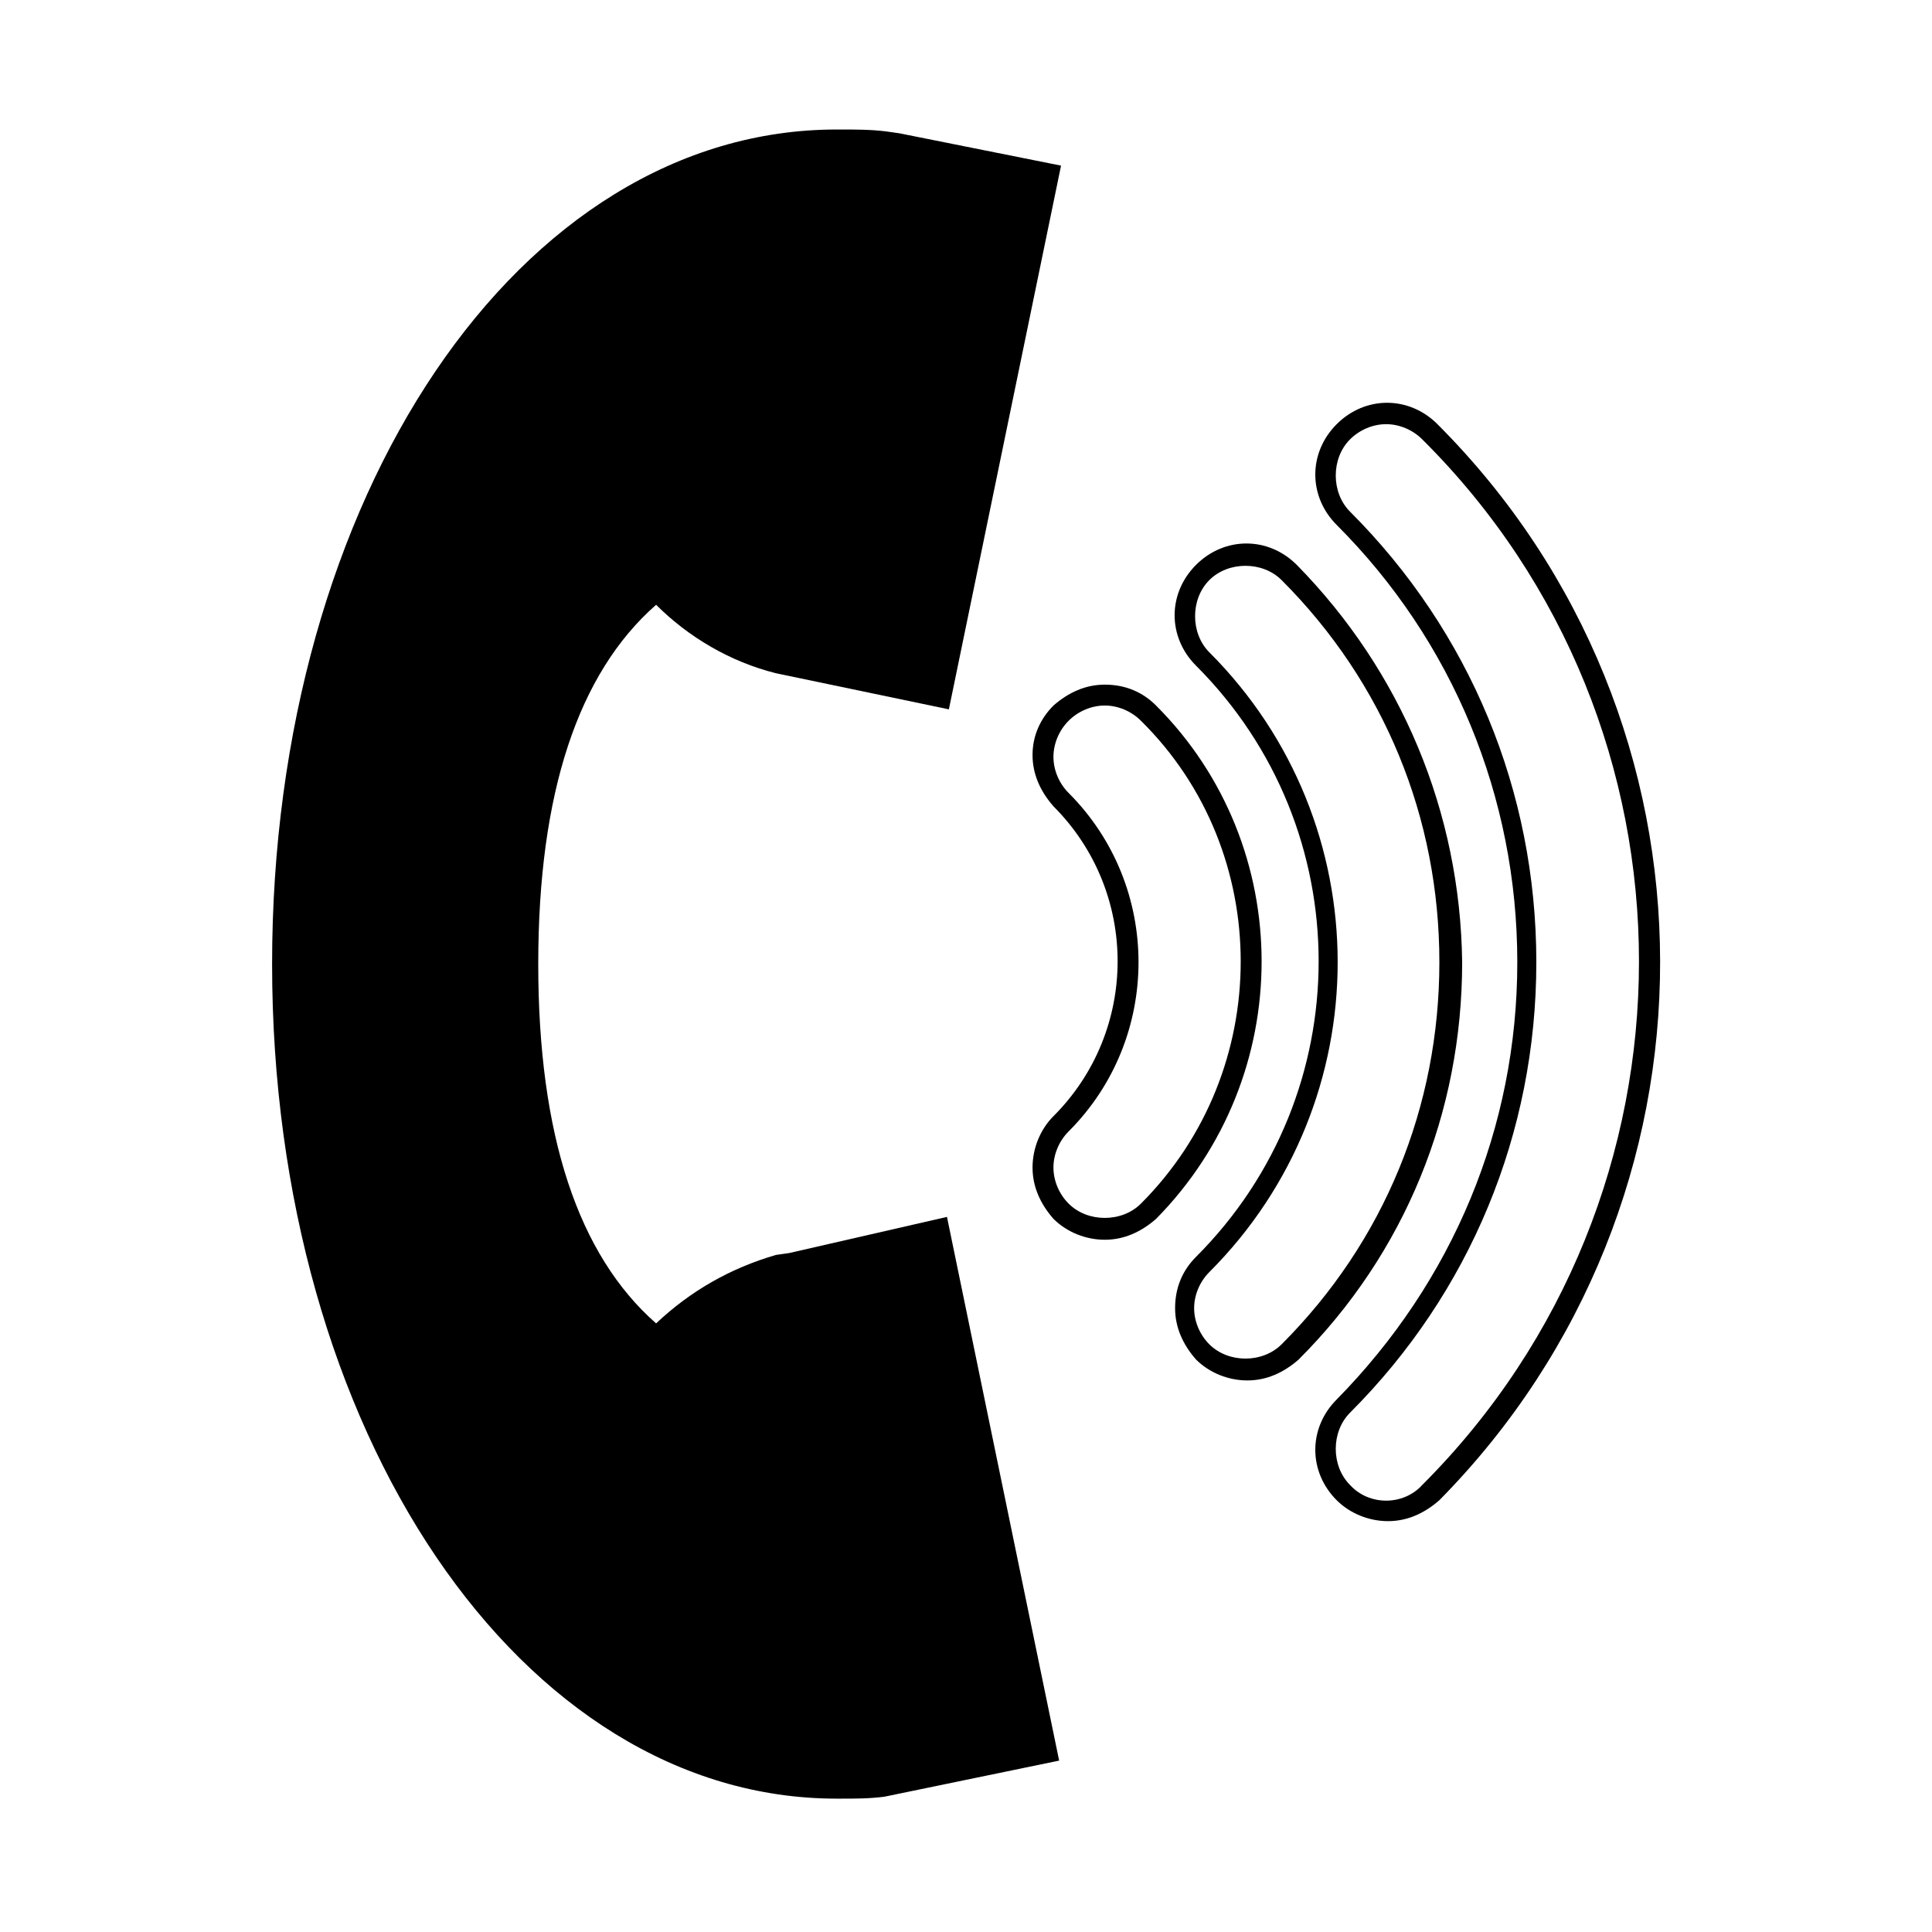
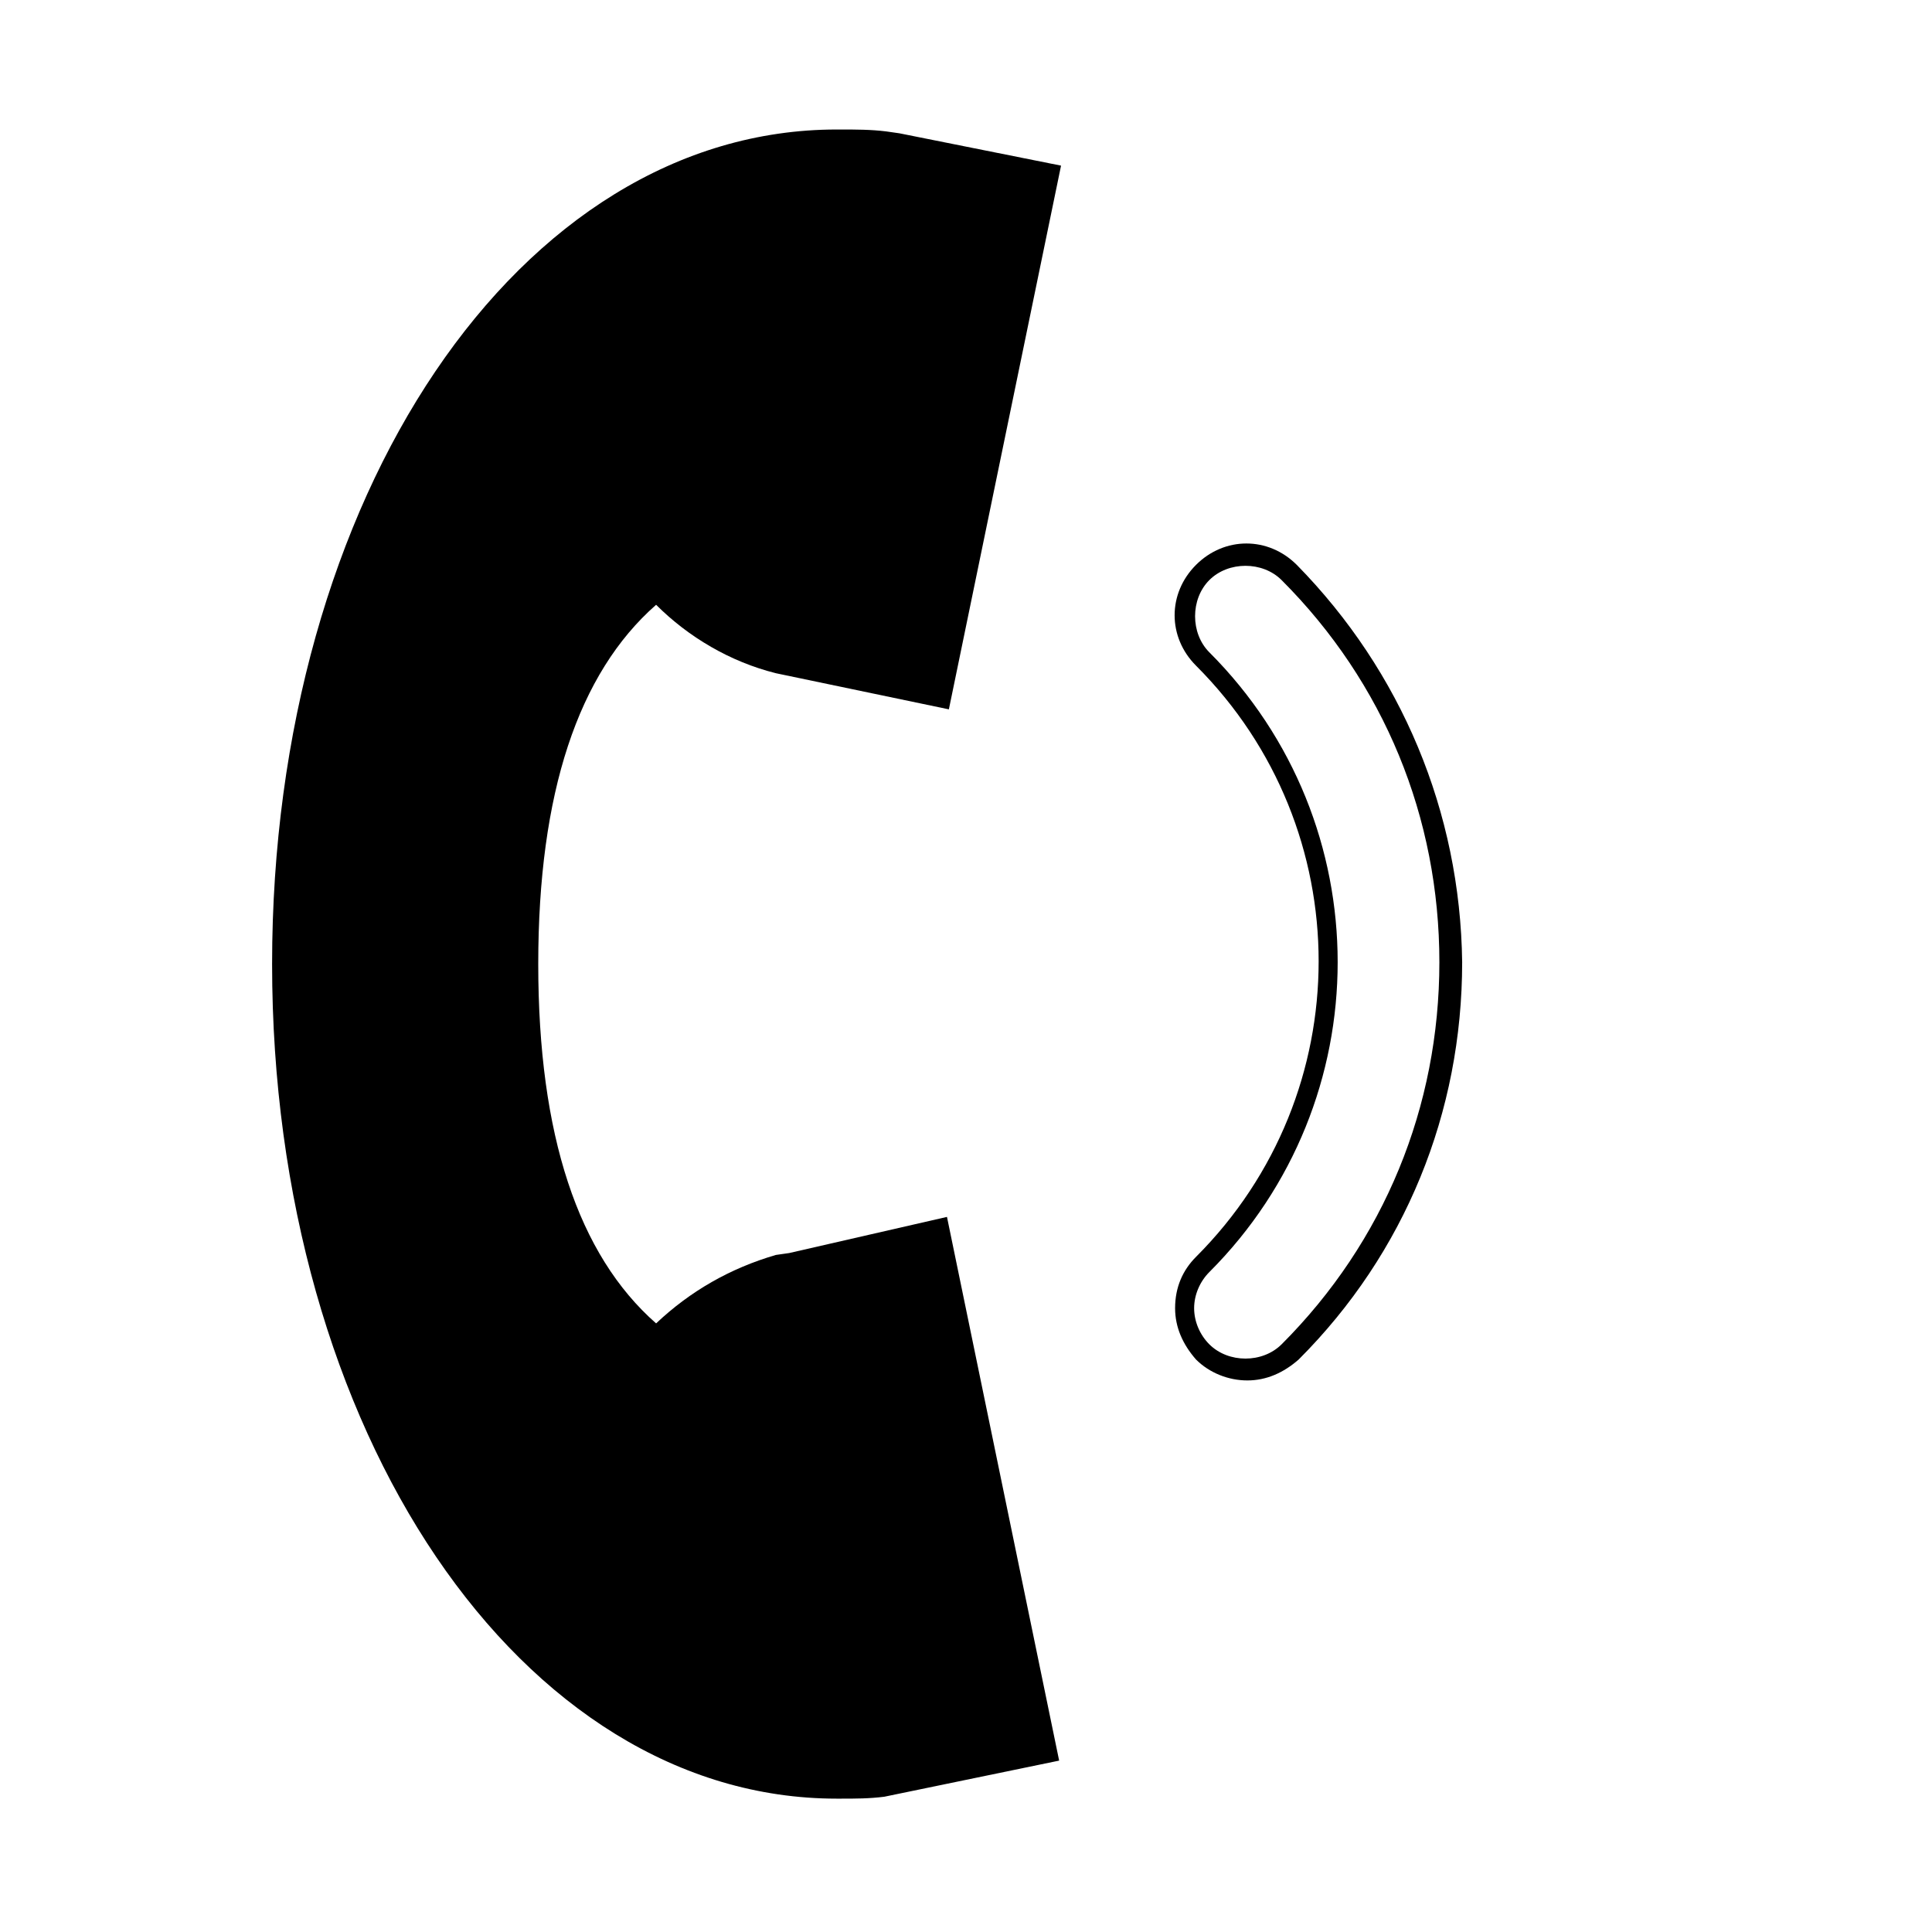
<svg xmlns="http://www.w3.org/2000/svg" fill="#000000" width="800px" height="800px" version="1.1" viewBox="144 144 512 512">
  <g>
    <path d="m353.14 476.07-3.527 0.504c-12.09 3.527-22.672 9.574-31.738 18.137-20.656-18.137-31.234-49.879-31.234-95.219 0-45.344 10.578-77.082 31.234-95.219 8.566 8.566 19.648 15.113 31.738 18.137l45.848 9.574 29.727-144.09-42.824-8.566-3.527-0.504c-4.031-0.504-8.062-0.504-12.09-0.504h-1.008c-84.137 0-149.63 97.234-149.63 221.17s66 221.17 149.63 221.17h1.008c4.031 0 7.559 0 11.586-0.504l46.352-9.574-29.727-144.09z" />
-     <path d="m450.38 330.98c-3.527-3.527-8.062-5.543-13.602-5.543-5.039 0-9.574 2.016-13.602 5.543-3.527 3.527-5.543 8.062-5.543 13.098 0 5.039 2.016 9.574 5.543 13.602 22.672 22.672 22.672 59.449 0 82.121-3.527 3.527-5.543 8.566-5.543 13.602 0 5.039 2.016 9.574 5.543 13.602 3.527 3.527 8.566 5.543 13.602 5.543 5.039 0 9.574-2.016 13.602-5.543 37.281-37.781 37.281-98.742 0-136.02zm-4.031 132c-5.039 5.039-14.105 5.039-19.145 0-2.519-2.519-4.031-6.047-4.031-9.574s1.512-7.055 4.031-9.574c24.688-24.688 24.688-64.992 0-89.68-2.519-2.519-4.031-6.047-4.031-9.574 0-3.527 1.512-7.055 4.031-9.574s6.047-4.031 9.574-4.031 7.055 1.512 9.574 4.031c35.266 34.77 35.266 92.707-0.004 127.98z" />
    <path d="m487.66 293.7c-7.559-7.559-19.145-7.559-26.703 0-7.559 7.559-7.559 19.145 0 26.703 43.328 43.328 43.328 113.36 0 156.68-3.527 3.527-5.543 8.062-5.543 13.602 0 5.039 2.016 9.574 5.543 13.602 3.527 3.527 8.566 5.543 13.602 5.543 5.039 0 9.574-2.016 13.602-5.543 28.215-28.215 43.328-65.496 43.328-105.3-0.5-39.797-16.117-77.082-43.828-105.29zm-4.027 206.56c-5.039 5.039-14.105 5.039-19.145 0-2.519-2.519-4.031-6.047-4.031-9.574s1.512-7.055 4.031-9.574c45.344-45.344 45.344-118.9 0-164.24-5.039-5.039-5.039-14.105 0-19.145 5.039-5.039 14.105-5.039 19.145 0 27.207 27.207 41.816 62.977 41.816 101.27-0.004 38.293-14.613 74.062-41.816 101.27z" />
-     <path d="m524.94 256.41c-7.559-7.559-19.145-7.559-26.703 0-7.559 7.559-7.559 19.145 0 26.703 30.73 30.73 47.863 72.043 47.863 115.88 0 43.832-17.129 84.641-47.863 115.88-7.559 7.559-7.559 19.145 0 26.703 3.527 3.527 8.566 5.543 13.602 5.543 5.039 0 9.574-2.016 13.602-5.543 78.098-79.098 78.098-206.56-0.5-285.16zm-4.027 281.12c-5.039 5.543-14.105 5.543-19.145 0-5.039-5.039-5.039-14.105 0-19.145 31.738-31.738 49.375-74.059 49.375-119.4s-17.633-87.664-49.375-119.4c-5.039-5.039-5.039-14.105 0-19.145 2.519-2.519 6.047-4.031 9.574-4.031s7.055 1.512 9.574 4.031c76.574 76.074 76.574 200.52-0.004 277.09z" />
  </g>
</svg>